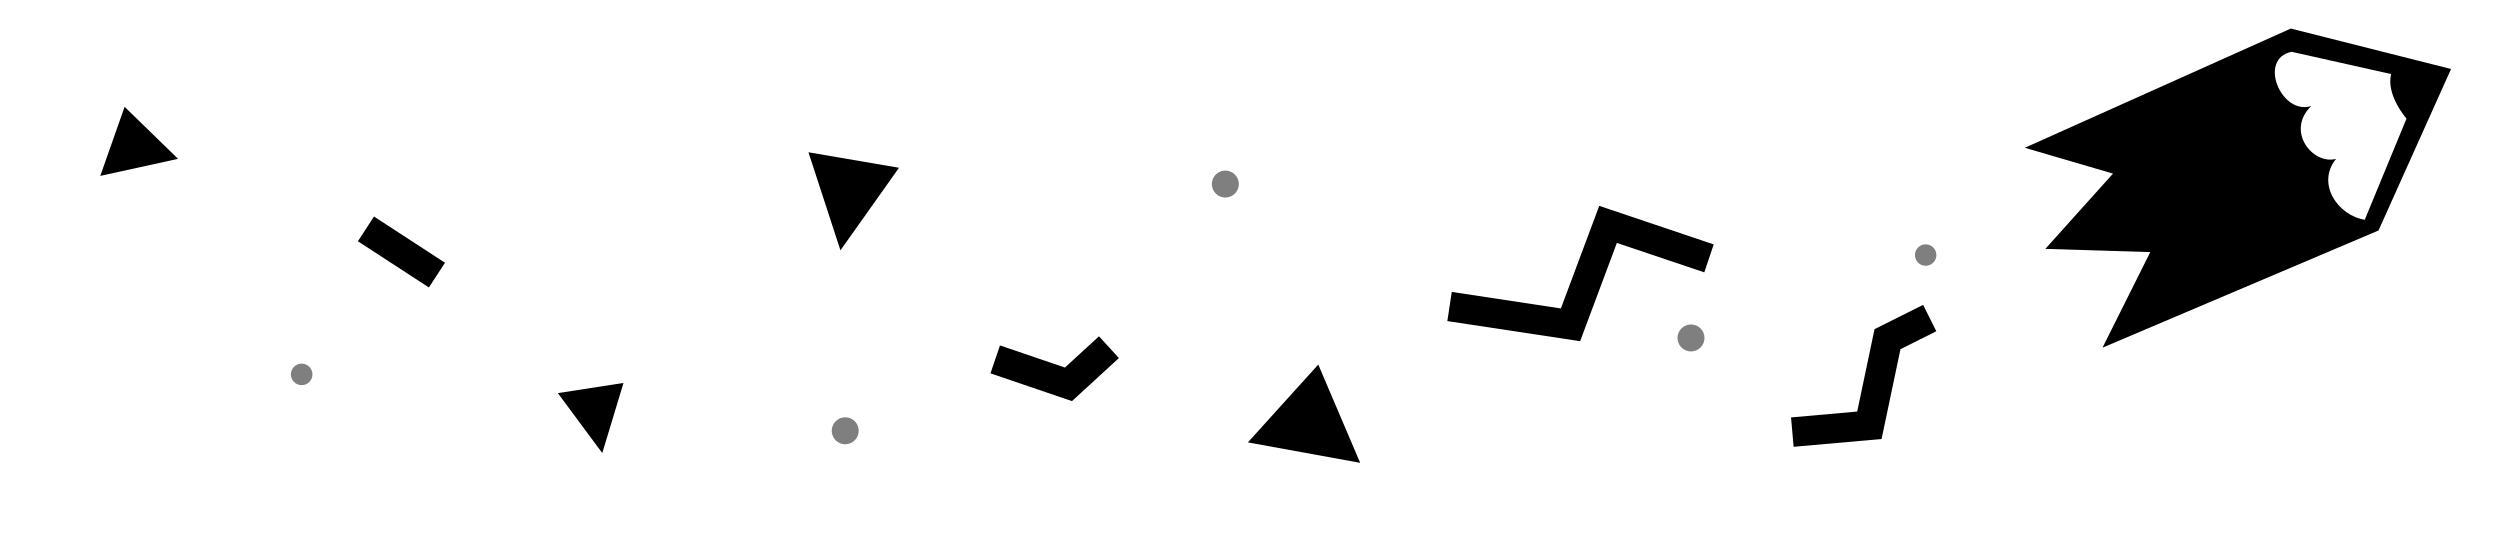
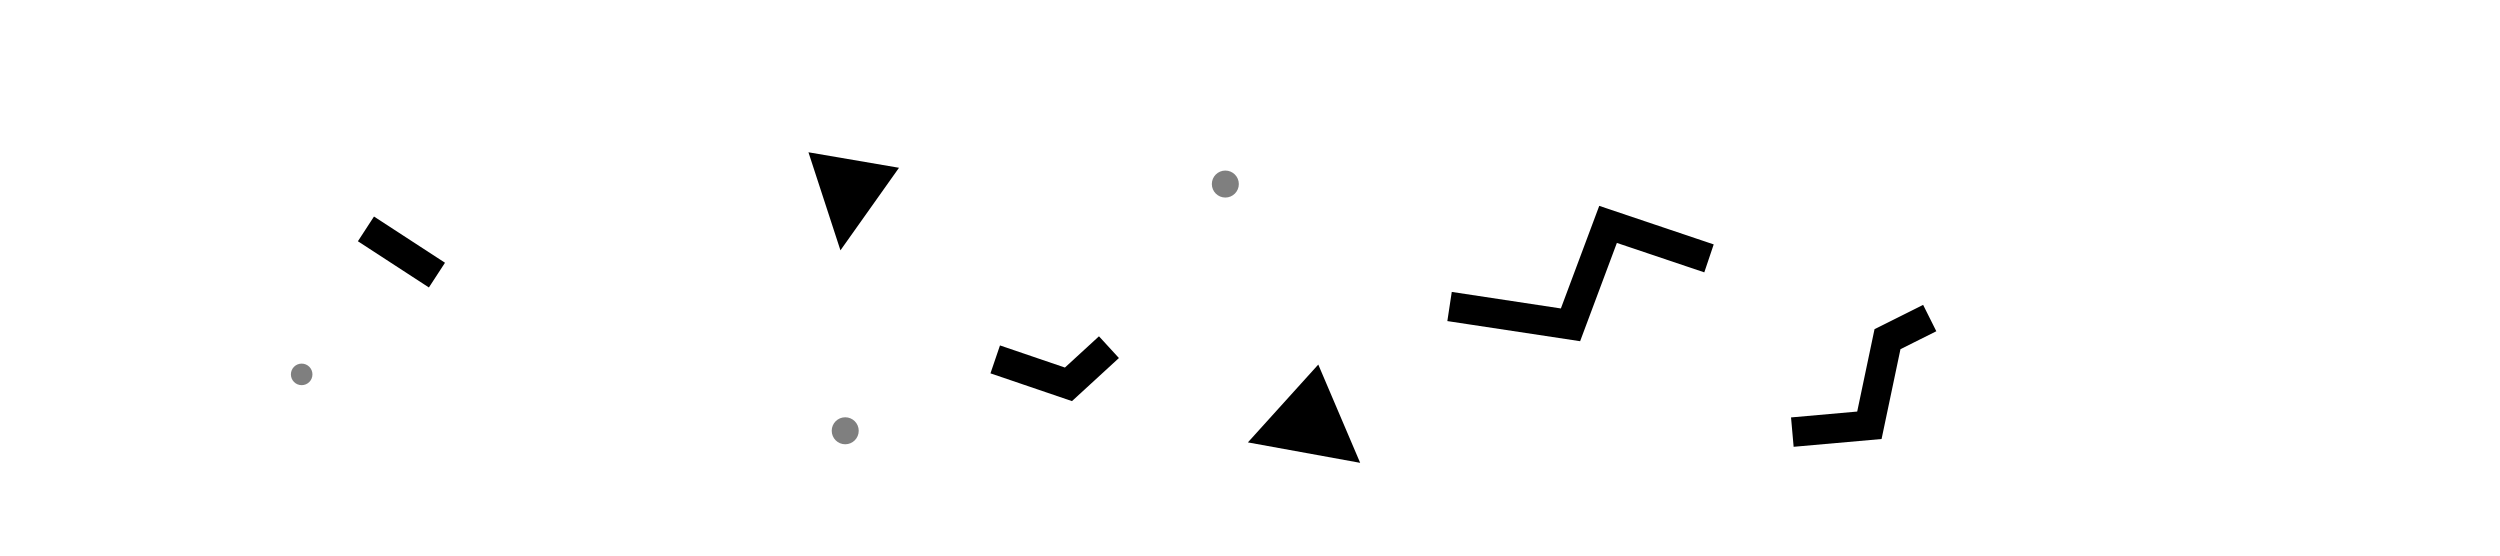
<svg xmlns="http://www.w3.org/2000/svg" id="Layer_18" width="450" height="100" viewBox="0 0 450 100">
  <defs>
    <style>.cls-1,.cls-2{fill:#000;stroke-width:0px;}.cls-3{fill:none;stroke:#000;stroke-miterlimit:10;stroke-width:5.31px;}.cls-2{opacity:.5;}</style>
  </defs>
-   <path class="cls-1" d="M412.34,5.14l-47.87,21.46,15.87,4.65-12.18,13.55,18.89.58-8.6,17.2,49.68-21.09,13.06-29.07-28.84-7.28ZM420.49,28.6c-4.24,1.12-9.11-5.04-4.46-9.52-5.37,1.75-9.7-8.46-3.55-9.76l17.92,4.01c-.94,3.81,2.77,8.02,2.77,8.02l-7.51,18.2c-4.72-.69-8.83-6.42-5.17-10.95Z" />
  <polyline class="cls-3" points="307.62 46.51 289.45 40.39 282.69 58.47 260.92 55.17" />
  <polyline class="cls-3" points="347.35 57.25 339.75 61.05 336.49 76.55 322.62 77.78" />
  <polyline class="cls-3" points="199.61 62.49 192.32 69.18 179.14 64.69" />
  <line class="cls-3" x1="65.87" y1="41.2" x2="78.65" y2="49.52" />
  <polygon class="cls-1" points="145.52 27.41 161.82 30.2 151.28 45.06 145.52 27.41" />
-   <polygon class="cls-1" points="100.41 70.76 112.23 68.93 108.41 81.55 100.41 70.76" />
  <polygon class="cls-1" points="237.29 65.62 244.83 83.31 224.62 79.63 237.29 65.62" />
-   <polygon class="cls-1" points="22.43 19.23 32.05 28.59 18.05 31.66 22.43 19.23" />
  <circle class="cls-2" cx="152.14" cy="77.54" r="2.43" />
  <circle class="cls-2" cx="220.56" cy="33.13" r="2.43" />
-   <circle class="cls-2" cx="304.38" cy="60.83" r="2.43" />
-   <circle class="cls-2" cx="346.62" cy="45.91" r="1.93" />
  <circle class="cls-2" cx="54.3" cy="67.39" r="1.94" />
</svg>